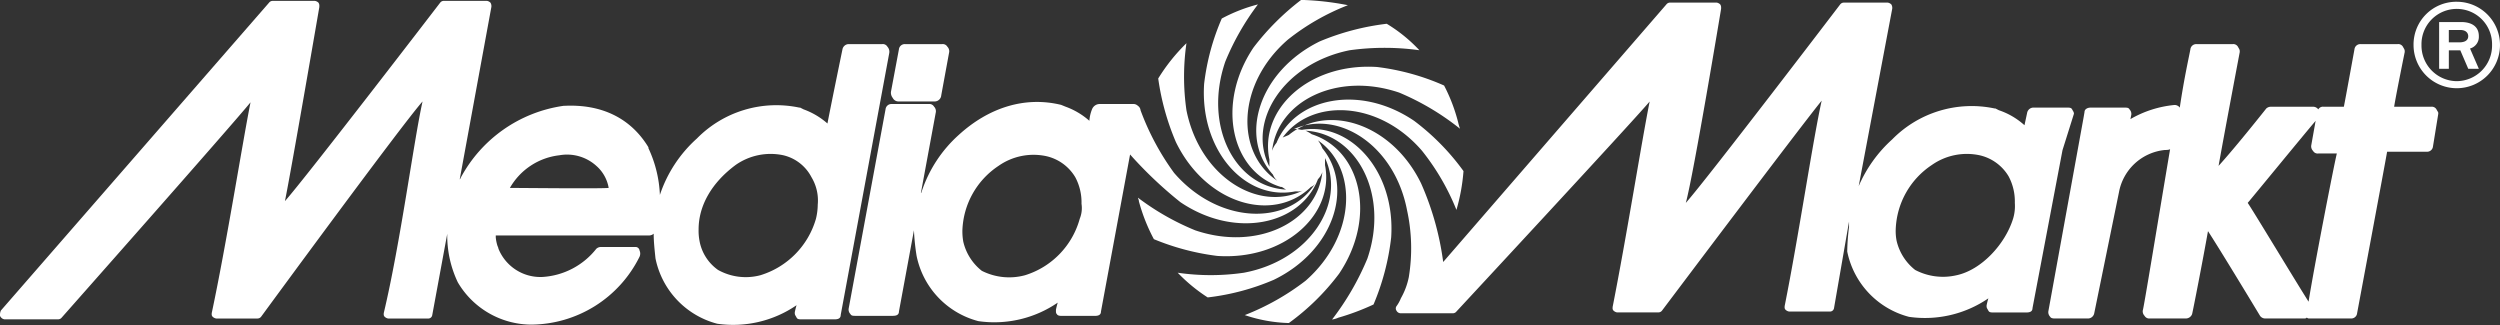
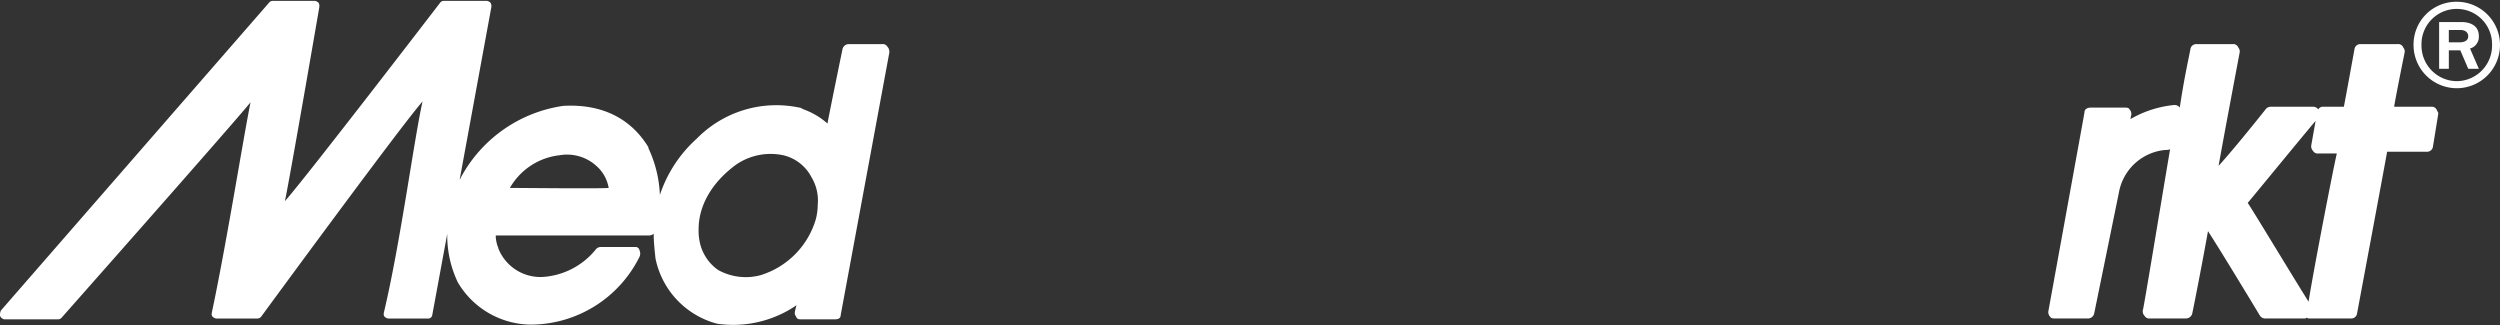
<svg xmlns="http://www.w3.org/2000/svg" width="278.002" height="36.154" viewBox="0 0 278.002 36.154">
  <rect x="0" y="0" width="278.002" height="36.154" fill="#333333" stroke="none" />
  <defs>
    <style>.a{fill:#ffffff;}</style>
  </defs>
-   <path class="a" d="M232.454,12.654c0-.2-.1-.294-.2-.49s-.294-.2-.589-.2h-3.728a.717.717,0,0,0-.687.589l-.294,1.373a8.083,8.083,0,0,0-2.845-1.668l-.392-.2h-.1A12.379,12.379,0,0,0,212.247,15.5a14.943,14.943,0,0,0-3.728,5.2L212.247.981a.735.735,0,0,0-.1-.49.744.744,0,0,0-.392-.2h-4.9a.51.51,0,0,0-.392.2s-14.812,19.423-17.167,22.071c.883-3.237,3.924-21.581,3.924-21.581v-.1a.59.59,0,0,0-.1-.392.744.744,0,0,0-.392-.2h-5.2a.51.51,0,0,0-.392.2L162.316,29.134a31.843,31.843,0,0,0-2.452-8.73c-3.237-6.67-10.4-8.927-14.714-5.4-.2.1-.49.2-.687.294,3.237-4.414,10.692-4.12,15.5,1.471a26.074,26.074,0,0,1,3.826,6.572,20.947,20.947,0,0,0,.785-4.316,26.11,26.11,0,0,0-5.493-5.591c-6.082-4.12-13.243-2.55-15.3,2.452a2.572,2.572,0,0,0-.49.883c.589-5.493,7.161-8.829,14.126-6.474a28.325,28.325,0,0,1,6.769,4.022,6.244,6.244,0,0,1-.2-.687,18.849,18.849,0,0,0-1.57-4.12,26.167,26.167,0,0,0-7.455-2.06c-7.553-.49-13.145,4.709-11.968,10.3v.785c-2.55-5,1.57-11.477,8.927-12.949a28.234,28.234,0,0,1,7.749,0,17.067,17.067,0,0,0-3.63-2.943,27.69,27.69,0,0,0-7.455,1.962c-6.769,3.335-9.025,10.594-5.2,14.812a1.76,1.76,0,0,0,.49.687c-4.709-3.139-4.512-10.79,1.177-15.7a25.648,25.648,0,0,1,6.67-3.826,31.26,31.26,0,0,0-5.2-.589,28.006,28.006,0,0,0-5.3,5.3c-4.218,6.278-2.452,13.831,3.041,15.5h.1c.2.1.294.2.49.294-5.69-.294-9.221-7.063-6.769-14.224A28.266,28.266,0,0,1,141.716.49a18.046,18.046,0,0,0-4.022,1.57,25.75,25.75,0,0,0-1.962,7.259c-.49,7.455,4.61,13.047,10.1,11.968h.294a1.244,1.244,0,0,0,.589-.1c-5,2.452-11.477-1.57-12.949-8.927a26.225,26.225,0,0,1,0-7.455,20.424,20.424,0,0,0-3.139,3.924,27.622,27.622,0,0,0,1.962,7.063c3.335,6.867,10.692,9.025,14.91,5.1h0l.1-.1a.979.979,0,0,0,.49-.392c-3.041,4.807-10.79,4.512-15.7-1.177a28.466,28.466,0,0,1-3.728-6.965.67.67,0,0,0-.294-.49.721.721,0,0,0-.589-.2h-3.728a.92.92,0,0,0-.785.589,4.161,4.161,0,0,0-.294,1.275,8.219,8.219,0,0,0-2.649-1.57l-.49-.2c-4.022-.981-8.044.294-11.379,3.335a14.622,14.622,0,0,0-4.12,6.278.3.3,0,0,1-.1.2l1.668-9.025a.721.721,0,0,0-.2-.589.593.593,0,0,0-.589-.294h-4.12a.656.656,0,0,0-.687.589L96.2,34.333a.721.721,0,0,0,.2.589c.1.2.294.2.589.2h4.12c.392,0,.687-.1.687-.49l1.668-9.025a24.709,24.709,0,0,0,.294,2.845,9.445,9.445,0,0,0,6.867,7.259,12.462,12.462,0,0,0,8.829-2.06c-.1.294-.2.785-.2.785v.1c0,.2,0,.294.1.392.1.2.392.2.589.2h3.63c.392,0,.687-.1.687-.49l3.237-17.461a45.414,45.414,0,0,0,5.591,5.3c6.082,4.12,13.341,2.55,15.3-2.55a2.136,2.136,0,0,0,.49-.785c-.589,5.493-7.161,8.829-14.126,6.474a28.266,28.266,0,0,1-6.376-3.63c0,.1.1.2.1.392a19.893,19.893,0,0,0,1.668,4.218,27.175,27.175,0,0,0,7.063,1.864c7.455.49,13.047-4.61,11.968-10.1v-.785c2.354,5-1.668,11.379-9.025,12.752a25.4,25.4,0,0,1-7.357,0,18.44,18.44,0,0,0,3.335,2.747,26.29,26.29,0,0,0,7.357-1.962c6.67-3.237,8.927-10.3,5.4-14.616a3.977,3.977,0,0,0-.49-.883c4.512,3.139,4.218,10.692-1.373,15.6a27.462,27.462,0,0,1-6.769,3.826,16.648,16.648,0,0,0,4.9.883,26.11,26.11,0,0,0,5.591-5.493c4.218-6.278,2.452-13.733-3.041-15.5a4.265,4.265,0,0,0-.687-.392c5.69.294,9.319,7.063,6.867,14.224a29.9,29.9,0,0,1-3.924,6.769,2.5,2.5,0,0,0,.687-.2,26.877,26.877,0,0,0,3.924-1.471,26.984,26.984,0,0,0,1.962-7.455c.49-7.357-4.512-12.85-9.908-11.968-.2,0-.49-.1-.687-.1h-.2c5-2.158,11.183,1.864,12.556,9.025a19.816,19.816,0,0,1,.2,7.455,7.91,7.91,0,0,1-.883,2.354,3.976,3.976,0,0,1-.49.883h0a.438.438,0,0,0,0,.49.539.539,0,0,0,.49.294H163.4a.51.51,0,0,0,.392-.2s19.227-20.7,21.483-23.347c-.883,4.414-2.55,14.91-4.12,22.856v.1a.36.36,0,0,0,.1.294.744.744,0,0,0,.392.2h4.61a.51.51,0,0,0,.392-.2s15.5-20.6,17.755-23.347c-.981,4.414-2.551,15.009-4.12,22.856v.1a.36.36,0,0,0,.1.294.744.744,0,0,0,.392.2h4.512a.449.449,0,0,0,.49-.392l1.668-9.613v.589a24.114,24.114,0,0,0-.2,2.747,9.445,9.445,0,0,0,6.867,7.259,12.462,12.462,0,0,0,8.829-2.06c-.1.294-.2.785-.2.785v.1c0,.2.1.294.2.49s.294.2.589.2h3.63c.392,0,.687-.1.687-.49l3.335-17.559ZM121.9,24.328a9.1,9.1,0,0,1-6.082,6.278,6.741,6.741,0,0,1-4.807-.49,5.785,5.785,0,0,1-2.06-3.237,6.512,6.512,0,0,1-.1-1.275,8.965,8.965,0,0,1,4.022-7.161,6.773,6.773,0,0,1,5.3-1.079,5.037,5.037,0,0,1,3.237,2.354,5.925,5.925,0,0,1,.687,2.943A3.149,3.149,0,0,1,121.9,24.328Zm103.785,0c-.883,2.845-3.531,5.69-6.278,6.278a6.653,6.653,0,0,1-4.61-.589,5.785,5.785,0,0,1-2.06-3.237,5.593,5.593,0,0,1-.1-1.275,8.965,8.965,0,0,1,4.022-7.161,6.773,6.773,0,0,1,5.3-1.079,5.037,5.037,0,0,1,3.237,2.354,5.925,5.925,0,0,1,.687,2.943A4.871,4.871,0,0,1,225.686,24.328Z" transform="translate(-1.832)" />
-   <path class="a" d="M275.362,12.259a.593.593,0,0,0-.589-.294h-4.12c.2-1.275,1.177-6.082,1.177-6.082v-.1c0-.2-.1-.294-.2-.49A.593.593,0,0,0,271.046,5h-4.12a.656.656,0,0,0-.687.589s-.981,5.4-1.177,6.376h-2.256a.593.593,0,0,0-.589.294.7.7,0,0,0-.589-.294H256.92a.749.749,0,0,0-.49.2s-3.335,4.218-5.3,6.376c.589-3.335,2.354-12.654,2.354-12.654v-.1c0-.2-.1-.294-.2-.49A.593.593,0,0,0,252.7,5H248.68a.656.656,0,0,0-.687.589c-.1.589-.687,3.139-1.177,6.474h0a.7.7,0,0,0-.589-.294,12.025,12.025,0,0,0-4.9,1.57l.1-.49a.721.721,0,0,0-.2-.589c-.1-.2-.294-.2-.589-.2h-3.728c-.392,0-.687.2-.687.49l-.1.589L232.2,34.723a.721.721,0,0,0,.2.589c.1.2.392.2.589.2h3.629a.717.717,0,0,0,.687-.589l2.747-13.439a5.768,5.768,0,0,1,5.1-4.709c.1,0,.49,0,.589-.1-1.373,8.142-2.943,17.755-3.041,17.951a.721.721,0,0,0,.2.589.593.593,0,0,0,.589.294H247.5a.738.738,0,0,0,.687-.49c.1-.392,1.177-5.886,1.766-9.221,1.471,2.256,5.788,9.417,5.788,9.417a.7.7,0,0,0,.589.294h4.414a.342.342,0,0,0,.2-.1.36.36,0,0,0,.294.1h4.611a.649.649,0,0,0,.687-.589s3.139-16.774,3.335-17.951h4.414a.656.656,0,0,0,.687-.589l.589-3.63v-.1C275.558,12.553,275.46,12.455,275.362,12.259ZM261.138,33.644c-1.668-2.649-6.278-10.3-6.769-10.987.589-.687,6.376-7.75,7.553-9.123l-.49,2.747a.721.721,0,0,0,.2.589.593.593,0,0,0,.589.294h2.06C263.983,18.341,261.727,29.916,261.138,33.644Z" transform="translate(-4.423 -0.095)" />
+   <path class="a" d="M275.362,12.259a.593.593,0,0,0-.589-.294h-4.12c.2-1.275,1.177-6.082,1.177-6.082v-.1c0-.2-.1-.294-.2-.49A.593.593,0,0,0,271.046,5h-4.12a.656.656,0,0,0-.687.589s-.981,5.4-1.177,6.376h-2.256a.593.593,0,0,0-.589.294.7.7,0,0,0-.589-.294H256.92a.749.749,0,0,0-.49.2s-3.335,4.218-5.3,6.376c.589-3.335,2.354-12.654,2.354-12.654v-.1c0-.2-.1-.294-.2-.49A.593.593,0,0,0,252.7,5H248.68a.656.656,0,0,0-.687.589c-.1.589-.687,3.139-1.177,6.474h0a.7.7,0,0,0-.589-.294,12.025,12.025,0,0,0-4.9,1.57l.1-.49a.721.721,0,0,0-.2-.589c-.1-.2-.294-.2-.589-.2h-3.728c-.392,0-.687.2-.687.49l-.1.589L232.2,34.723a.721.721,0,0,0,.2.589c.1.2.392.2.589.2h3.629a.717.717,0,0,0,.687-.589l2.747-13.439a5.768,5.768,0,0,1,5.1-4.709c.1,0,.49,0,.589-.1-1.373,8.142-2.943,17.755-3.041,17.951a.721.721,0,0,0,.2.589.593.593,0,0,0,.589.294H247.5a.738.738,0,0,0,.687-.49c.1-.392,1.177-5.886,1.766-9.221,1.471,2.256,5.788,9.417,5.788,9.417a.7.7,0,0,0,.589.294h4.414a.342.342,0,0,0,.2-.1.36.36,0,0,0,.294.1h4.611a.649.649,0,0,0,.687-.589s3.139-16.774,3.335-17.951h4.414a.656.656,0,0,0,.687-.589l.589-3.63v-.1ZM261.138,33.644c-1.668-2.649-6.278-10.3-6.769-10.987.589-.687,6.376-7.75,7.553-9.123l-.49,2.747a.721.721,0,0,0,.2.589.593.593,0,0,0,.589.294h2.06C263.983,18.341,261.727,29.916,261.138,33.644Z" transform="translate(-4.423 -0.095)" />
  <path class="a" d="M98.684,5.2a.593.593,0,0,0-.589-.294H94.368a.717.717,0,0,0-.687.589s-1.275,6.18-1.668,8.24a8.218,8.218,0,0,0-2.649-1.57l-.392-.2h-.1A12.379,12.379,0,0,0,77.5,15.4a14.622,14.622,0,0,0-4.12,6.278,13.5,13.5,0,0,0-1.275-5.2v-.1c-1.962-3.237-5.2-4.807-9.319-4.61h-.1a15.44,15.44,0,0,0-11.477,8.044c0,.1-.1.1-.1.2L54.639.787a.735.735,0,0,0-.1-.49.744.744,0,0,0-.392-.2H49.342a.51.51,0,0,0-.392.2S34.039,19.719,31.685,22.368C32.371,19.032,35.51.787,35.51.787v-.1a.59.59,0,0,0-.1-.392A.744.744,0,0,0,35.02.1H30.311a.51.51,0,0,0-.392.2L.1,34.531a1.244,1.244,0,0,0-.1.589.652.652,0,0,0,.49.392H6.474a.51.51,0,0,0,.392-.2S25.7,14.03,27.859,11.381c-.883,4.414-2.649,15.6-4.316,23.445v.1a.36.36,0,0,0,.1.294.744.744,0,0,0,.392.2h4.61a.51.51,0,0,0,.392-.2s15.6-21.287,17.951-23.935c-.981,4.414-2.452,15.7-4.316,23.543v.1a.36.36,0,0,0,.1.294.744.744,0,0,0,.392.2h4.414a.449.449,0,0,0,.49-.392L49.734,26a12.1,12.1,0,0,0,1.177,5.4A9.524,9.524,0,0,0,59.053,36.1a13.55,13.55,0,0,0,12.066-7.553.838.838,0,0,0,0-.687.449.449,0,0,0-.49-.392H66.8a.749.749,0,0,0-.49.2A8.26,8.26,0,0,1,60.329,30.8a5.03,5.03,0,0,1-4.9-3.139.988.988,0,0,0-.1-.294,4.317,4.317,0,0,1-.2-.981v-.2H72.2a.749.749,0,0,0,.49-.2c0,.883.1,1.766.2,2.747A9.445,9.445,0,0,0,79.751,36a12.462,12.462,0,0,0,8.829-2.06c-.1.294-.2.785-.2.785v.1c0,.2.1.294.2.49s.294.2.589.2H92.8c.392,0,.687-.1.687-.49l5.4-29.134A.828.828,0,0,0,98.684,5.2ZM56.7,20.9a7.284,7.284,0,0,1,5.493-3.63,4.854,4.854,0,0,1,4.12,1.177A4.194,4.194,0,0,1,67.686,20.9C66.509,20.994,58.367,20.9,56.7,20.9ZM90.934,22.76a6.826,6.826,0,0,1-.2,1.57,9.234,9.234,0,0,1-6.18,6.278,6.33,6.33,0,0,1-4.709-.589,5.056,5.056,0,0,1-2.06-3.237,6.034,6.034,0,0,1-.1-1.275c0-2.649,1.471-5.2,4.12-7.161a6.773,6.773,0,0,1,5.3-1.079,4.755,4.755,0,0,1,3.139,2.452A5.011,5.011,0,0,1,90.934,22.76Z" transform="translate(0 -0.002)" />
-   <path class="a" d="M101.785,11.376h4.12a.737.737,0,0,0,.687-.687l.883-4.807a.721.721,0,0,0-.2-.589A.593.593,0,0,0,106.69,5h-4.12a.656.656,0,0,0-.687.589L101,10.3a.934.934,0,0,0,.2.687A.709.709,0,0,0,101.785,11.376Z" transform="translate(-1.924 -0.095)" />
  <g transform="translate(268.388 0.196)">
    <path class="a" d="M278.407.2A4.807,4.807,0,1,1,273.6,5.007,4.753,4.753,0,0,1,278.407.2Zm0,8.829a3.957,3.957,0,0,0,3.924-4.022,3.925,3.925,0,1,0-7.848,0A3.957,3.957,0,0,0,278.407,9.029Zm-.883-1.373h-1.079v-5.2H278.9c.294,0,1.962,0,1.962,1.57a1.344,1.344,0,0,1-.981,1.373l.981,2.256h-1.177L278.8,5.6h-1.275Zm0-2.943H278.7c.392,0,.981-.1.981-.687,0-.294-.2-.687-.883-.687h-1.275V4.712Z" transform="translate(-273.6 -0.2)" />
  </g>
</svg>